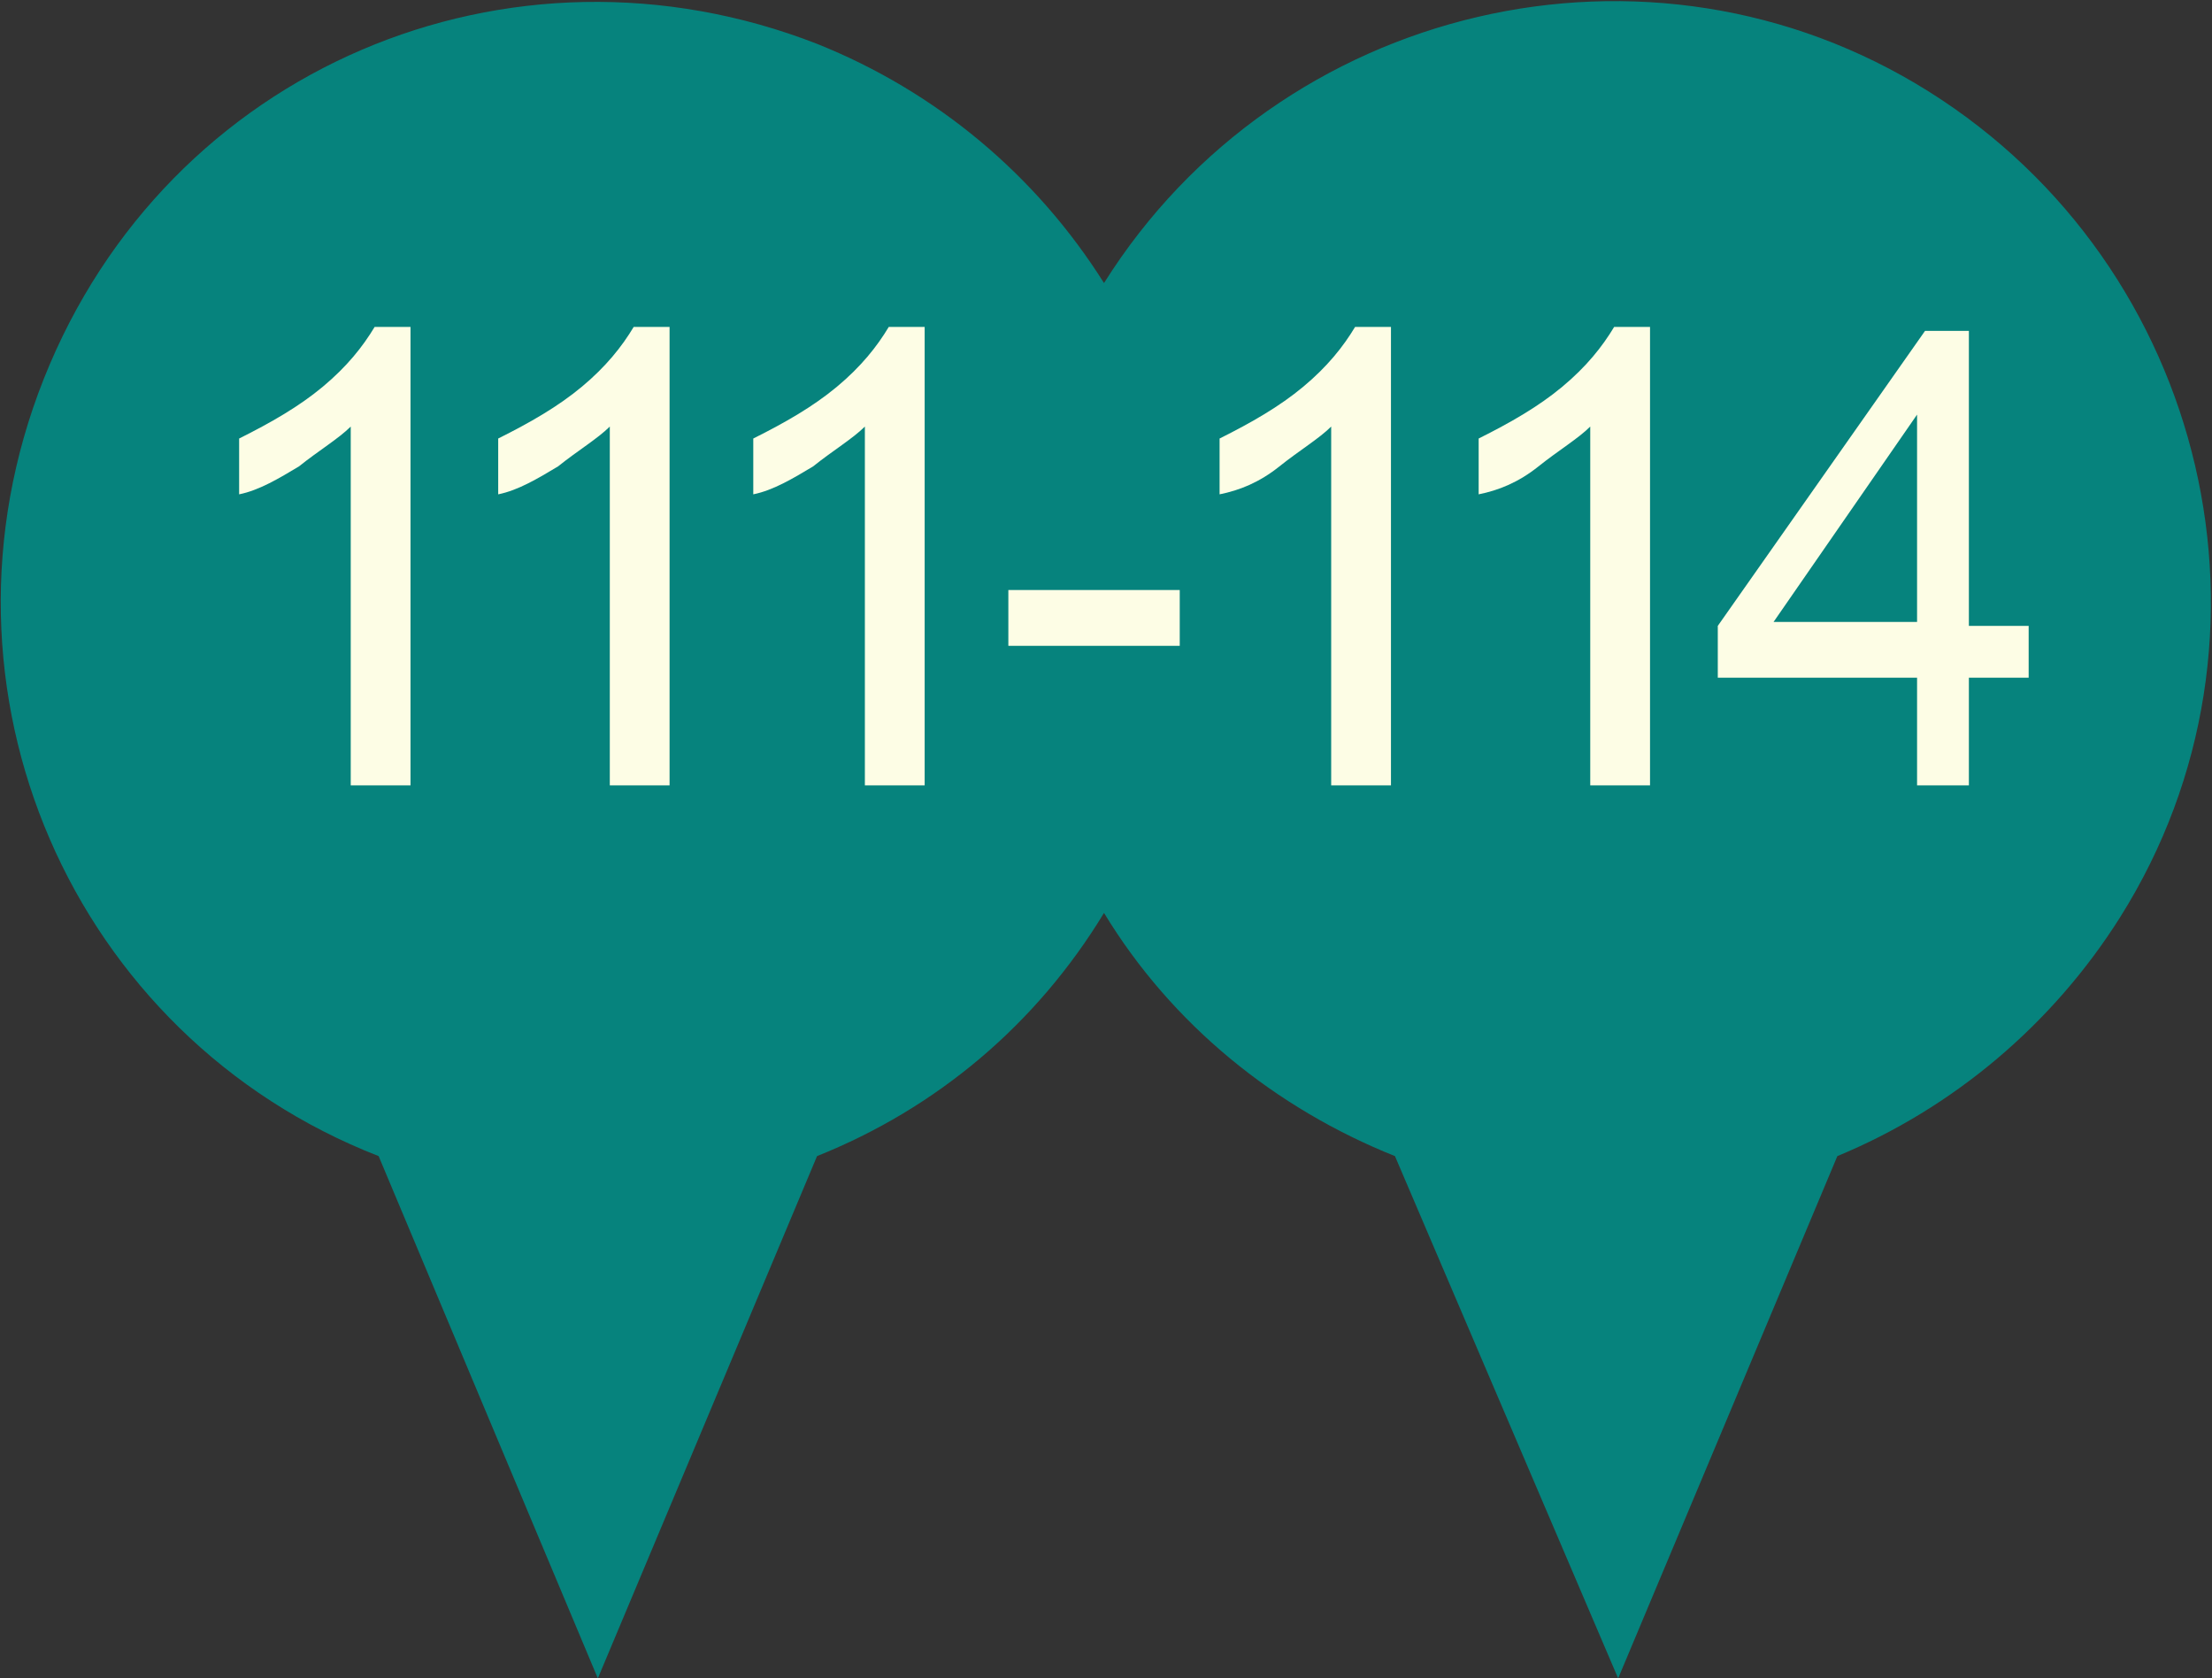
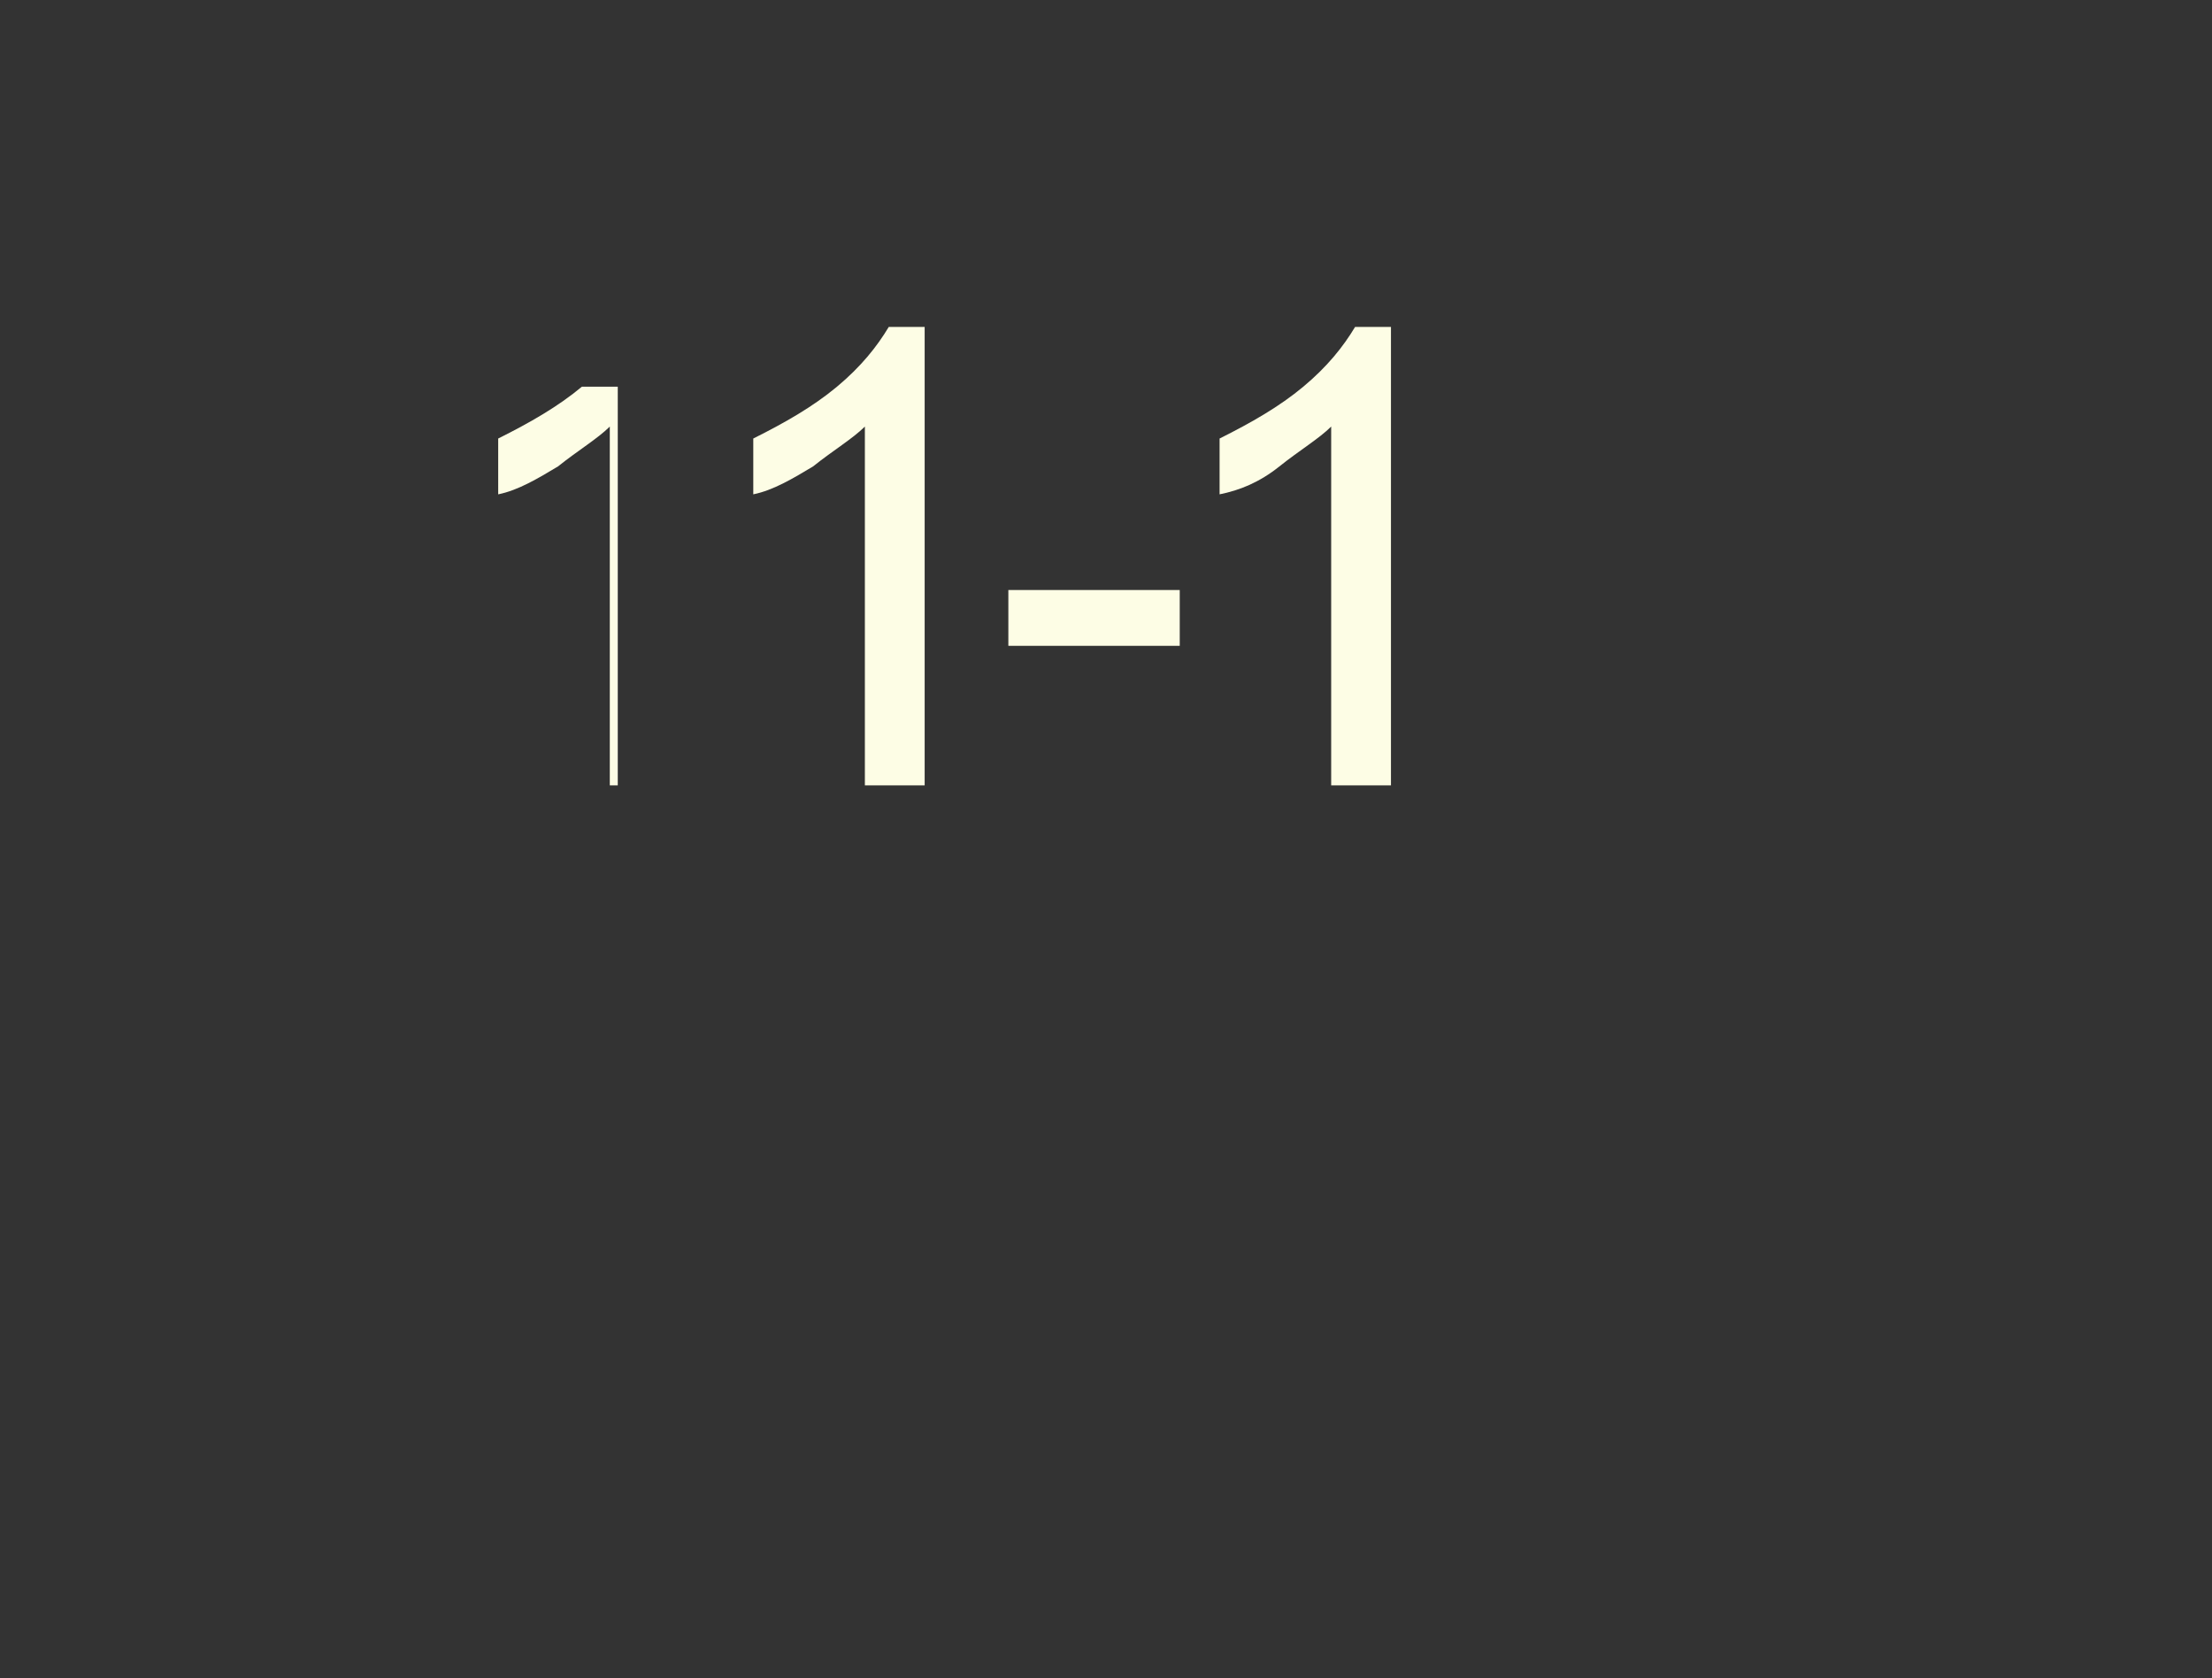
<svg xmlns="http://www.w3.org/2000/svg" version="1.1" id="Layer_1" x="0px" y="0px" viewBox="0 0 55.5 42.1" style="enable-background:new 0 0 55.5 42.1;" xml:space="preserve">
  <rect x="0" y="0" width="55.5" height="42.1" fill="#333333" stroke="none" />
  <style type="text/css">
	.st0{fill:#06837D;}
	.st1{enable-background:new    ;}
	.st2{fill:#FDFDE5;}
</style>
-   <path id="Union_170" class="st0" d="M35,29c-3-1.2-5.6-3.3-7.3-6.1c-1.7,2.8-4.2,4.9-7.2,6.1L15,42.1L9.5,29C1.8,26-2,17.3,1.1,9.5  S12.8-1.9,20.5,1.1c3,1.2,5.5,3.3,7.2,6c4.4-7,13.7-9.2,20.7-4.8S57.6,16,53.2,23c-1.7,2.7-4.2,4.8-7.1,6l-5.5,13.1L35,29z" />
  <g class="st1">
-     <path class="st2" d="M10.2,19.7H8.8v-9c-0.3,0.3-0.8,0.6-1.3,1c-0.5,0.3-1,0.6-1.5,0.7V11c0.8-0.4,1.5-0.8,2.1-1.3   c0.6-0.5,1-1,1.3-1.5h0.9V19.7z" />
-     <path class="st2" d="M16.7,19.7h-1.4v-9c-0.3,0.3-0.8,0.6-1.3,1c-0.5,0.3-1,0.6-1.5,0.7V11c0.8-0.4,1.5-0.8,2.1-1.3   c0.6-0.5,1-1,1.3-1.5h0.9V19.7z" />
+     <path class="st2" d="M16.7,19.7h-1.4v-9c-0.3,0.3-0.8,0.6-1.3,1c-0.5,0.3-1,0.6-1.5,0.7V11c0.8-0.4,1.5-0.8,2.1-1.3   h0.9V19.7z" />
    <path class="st2" d="M23.1,19.7h-1.4v-9c-0.3,0.3-0.8,0.6-1.3,1c-0.5,0.3-1,0.6-1.5,0.7V11c0.8-0.4,1.5-0.8,2.1-1.3   c0.6-0.5,1-1,1.3-1.5h0.9V19.7z" />
    <path class="st2" d="M25.3,16.2v-1.4h4.3v1.4H25.3z" />
    <path class="st2" d="M34.8,19.7h-1.4v-9c-0.3,0.3-0.8,0.6-1.3,1s-1,0.6-1.5,0.7V11c0.8-0.4,1.5-0.8,2.1-1.3s1-1,1.3-1.5h0.9V19.7z" />
-     <path class="st2" d="M41.3,19.7h-1.4v-9c-0.3,0.3-0.8,0.6-1.3,1s-1,0.6-1.5,0.7V11c0.8-0.4,1.5-0.8,2.1-1.3s1-1,1.3-1.5h0.9V19.7z" />
-     <path class="st2" d="M48.1,19.7v-2.7h-5v-1.3l5.2-7.4h1.1v7.4h1.5v1.3h-1.5v2.7H48.1z M48.1,15.6v-5.2l-3.6,5.2H48.1z" />
  </g>
</svg>